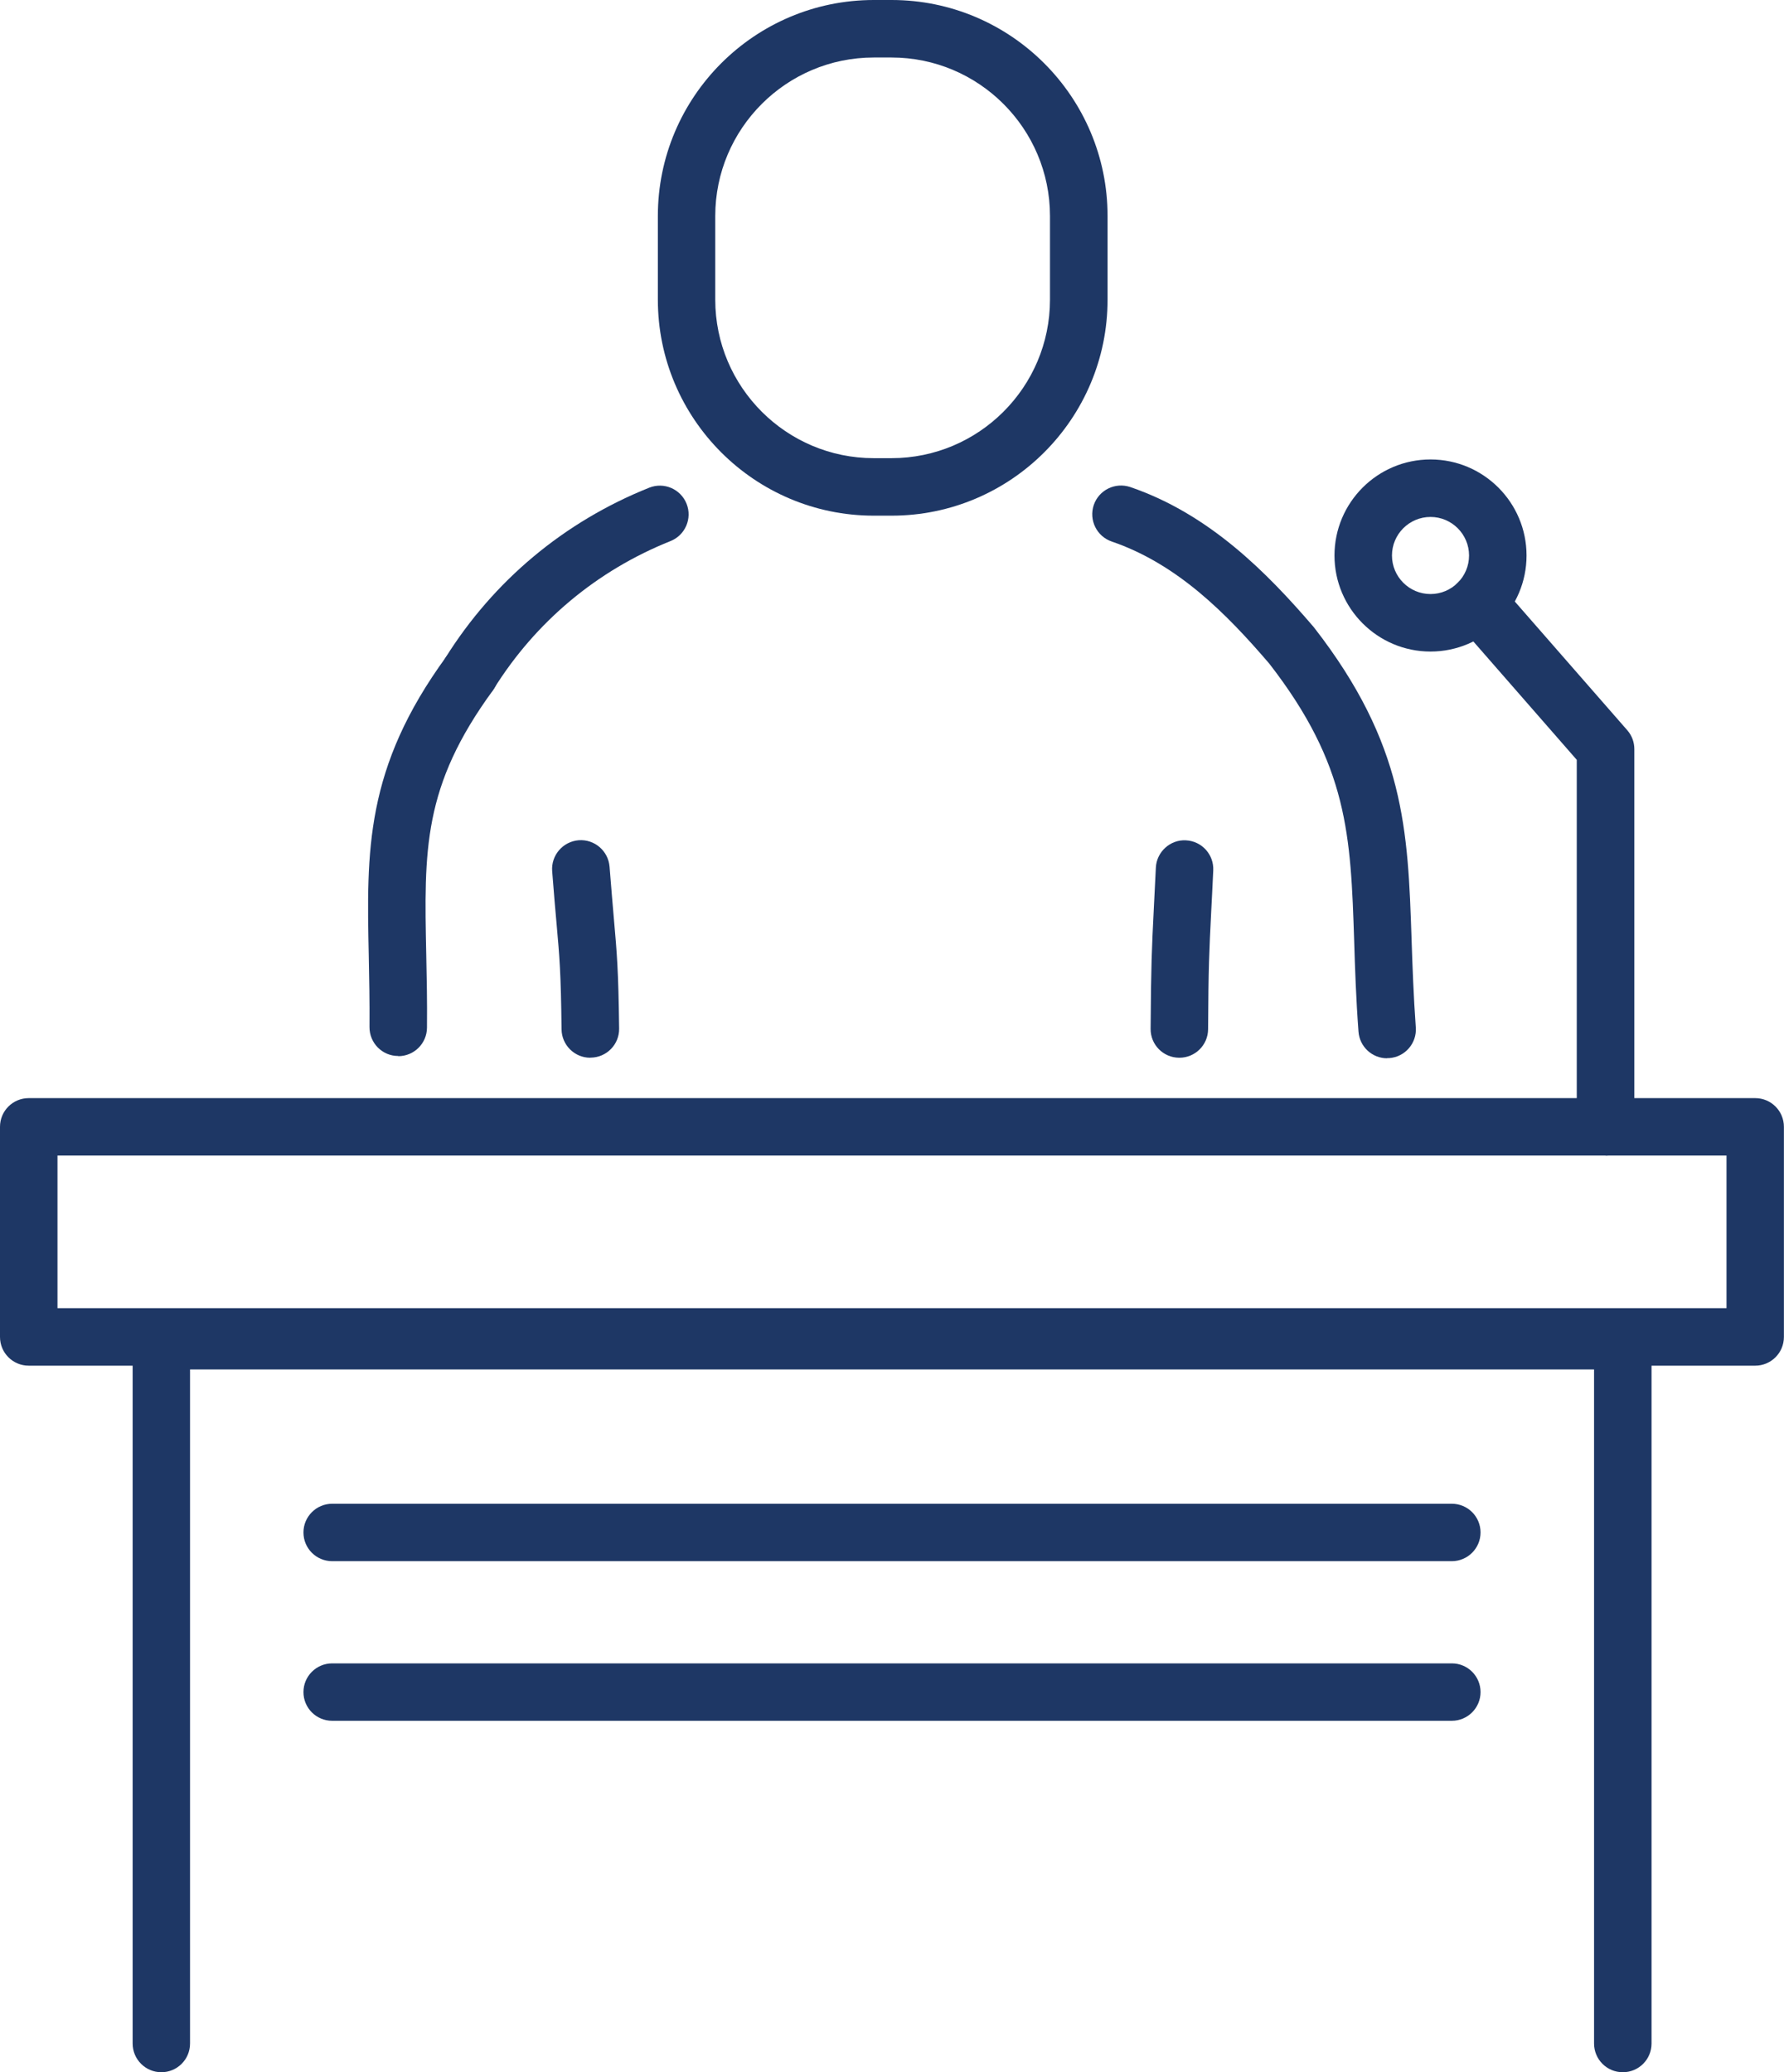
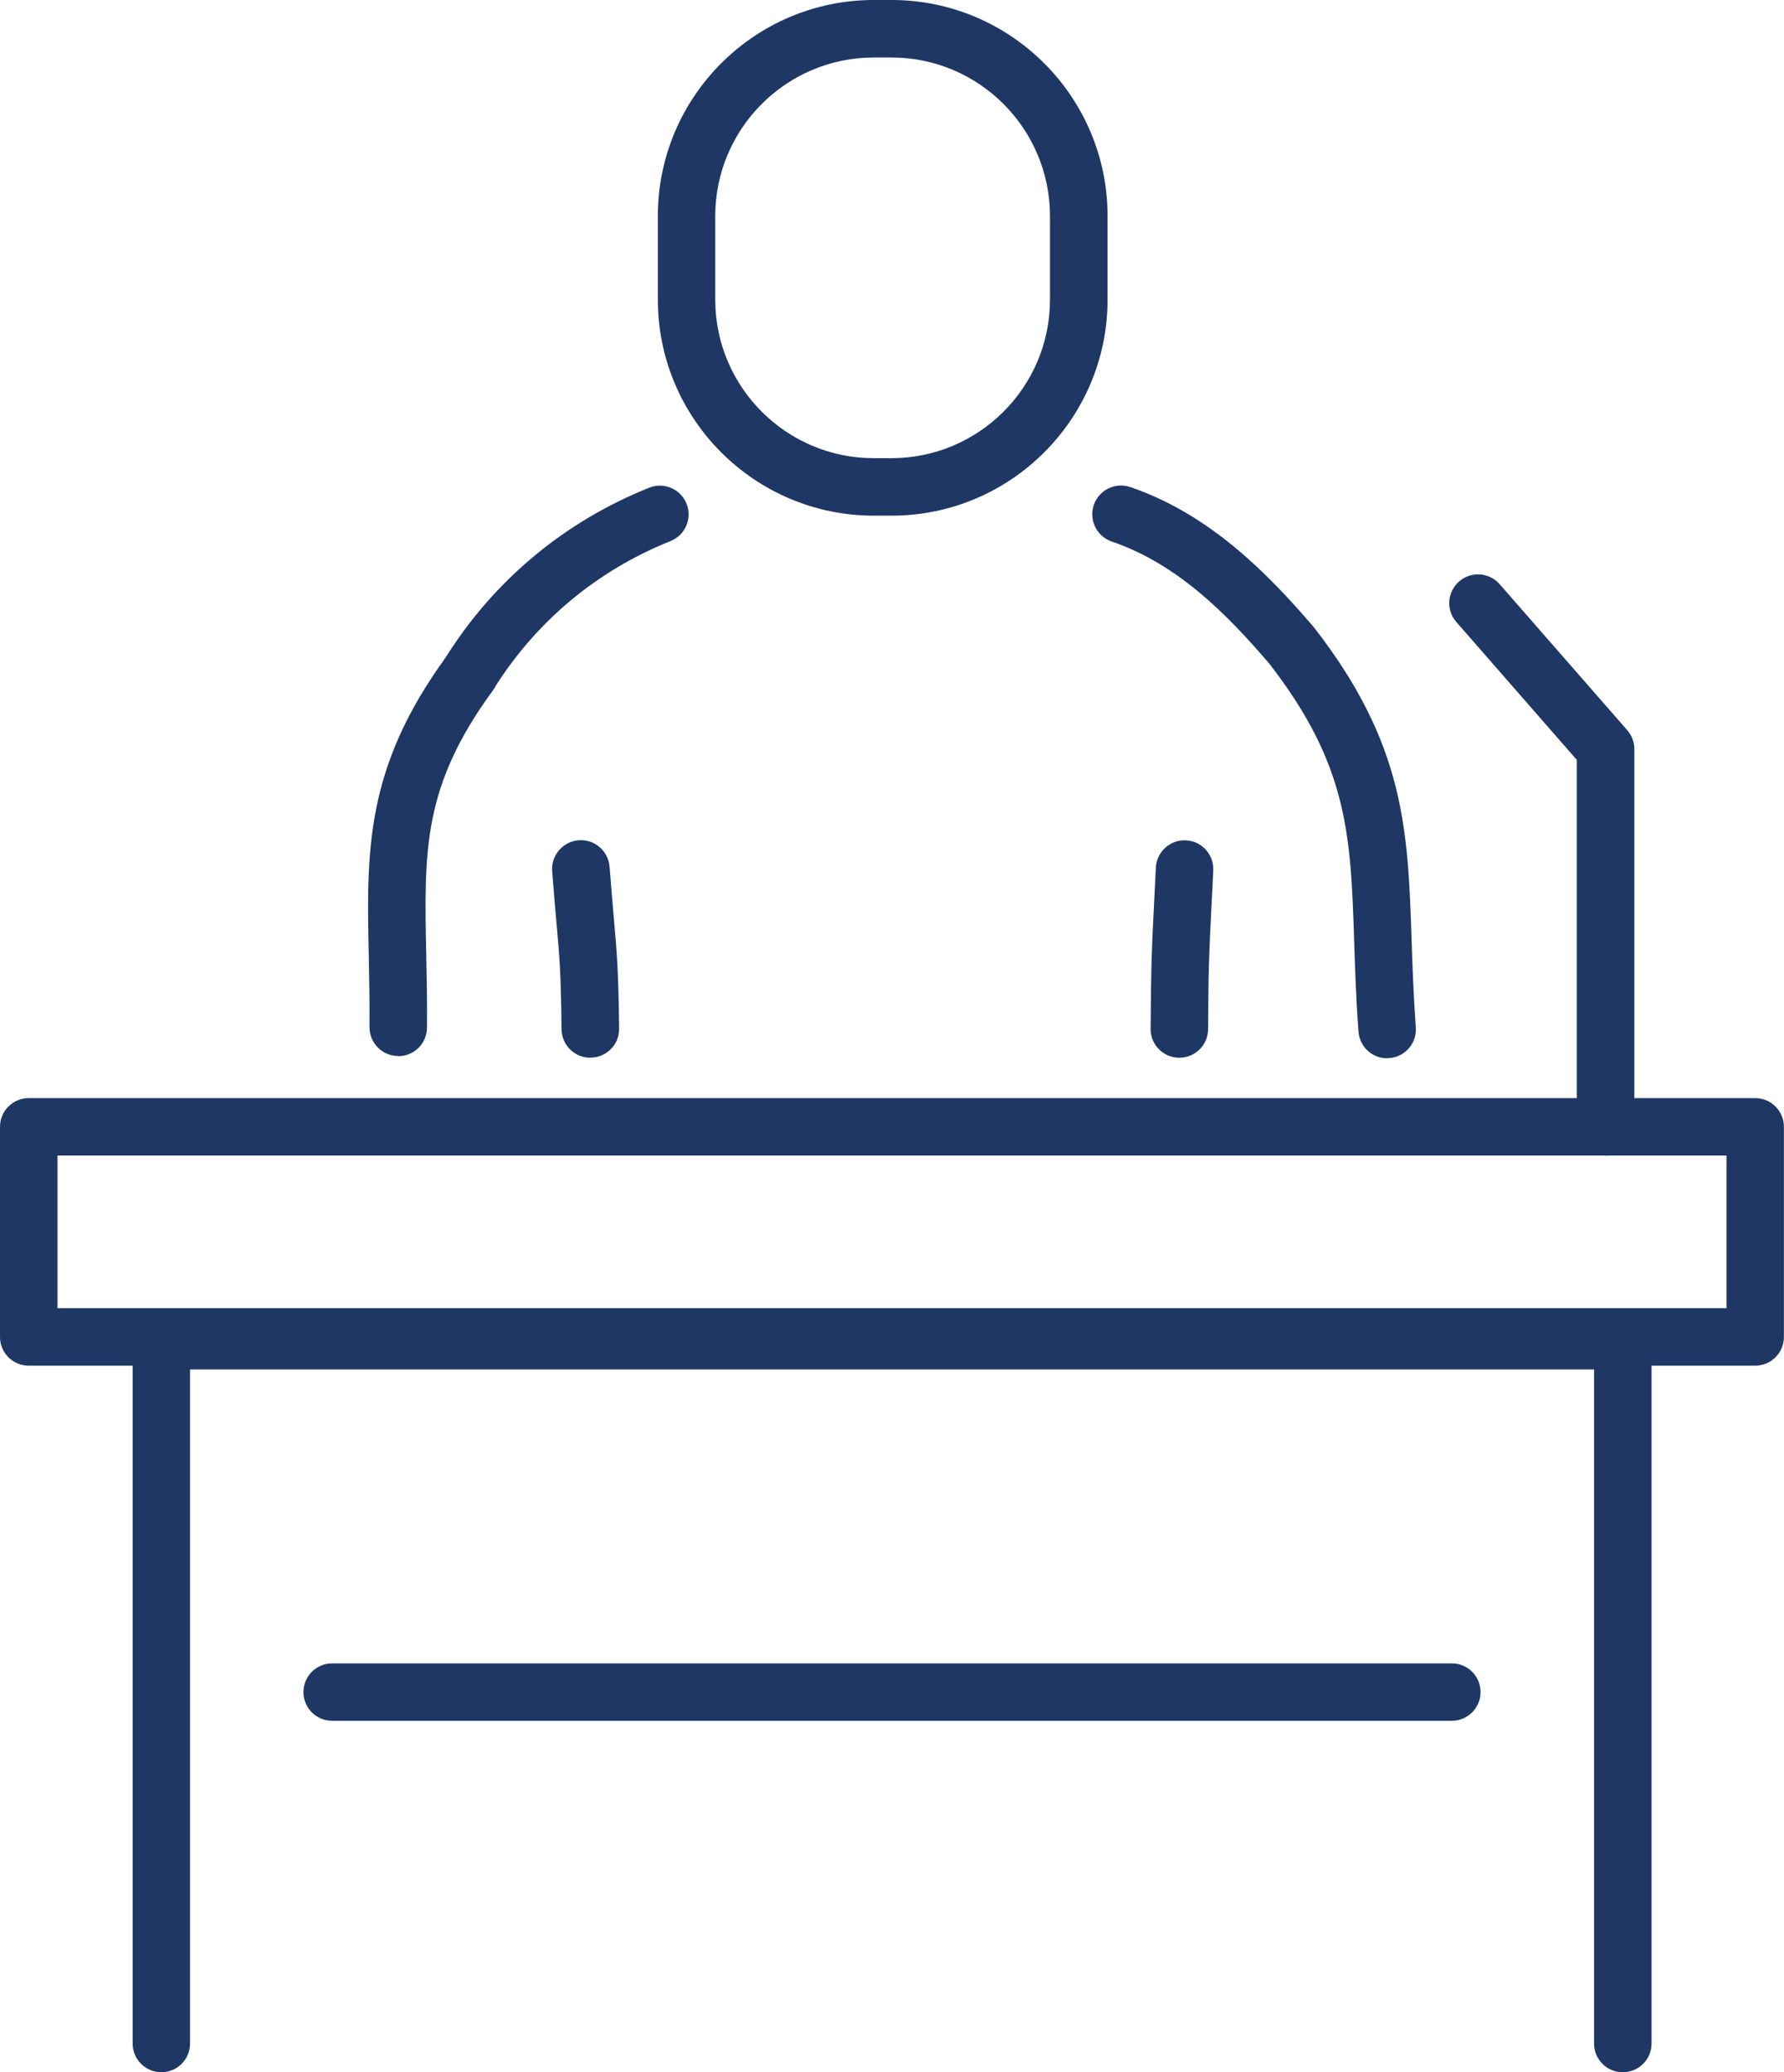
<svg xmlns="http://www.w3.org/2000/svg" id="Layer_1" viewBox="0 0 193.95 225.24">
  <defs>
    <style>.cls-1{fill:#1e3765;stroke-width:0px;}</style>
  </defs>
  <path class="cls-1" d="M150.8,115.03c-1.62,0-2.99-1.25-3.11-2.9-.27-3.61-.38-6.93-.47-9.86-.38-11.48-.64-19.07-9.23-30.14-4.68-5.46-10-10.83-17.13-13.27-1.63-.56-2.5-2.33-1.95-3.97.56-1.63,2.33-2.5,3.97-1.95,8.6,2.94,14.88,9.32,19.9,15.17.03.04.06.08.09.11,9.88,12.7,10.19,22.02,10.59,33.83.1,3.01.21,6.13.46,9.62.13,1.72-1.17,3.22-2.89,3.34-.08,0-.16,0-.23,0Z" />
  <path class="cls-1" d="M43.3,114.78h-.03c-1.73-.01-3.11-1.42-3.1-3.15.02-2.76-.03-5.29-.08-7.73-.24-11.4-.42-20.41,8.44-32.54,1.02-1.39,2.97-1.7,4.37-.68,1.39,1.02,1.7,2.97.68,4.37-7.62,10.43-7.48,17.32-7.24,28.73.05,2.49.11,5.06.08,7.92-.01,1.72-1.41,3.1-3.12,3.1Z" />
  <path class="cls-1" d="M51.05,76.32c-.57,0-1.14-.15-1.65-.47-1.46-.91-1.91-2.84-1-4.31,5.26-8.42,12.93-14.83,22.18-18.53,1.6-.64,3.42.14,4.06,1.74.64,1.6-.14,3.42-1.74,4.06-8,3.2-14.64,8.75-19.2,16.04-.59.95-1.61,1.47-2.65,1.47Z" />
-   <path class="cls-1" d="M64.17,114.97c-1.71,0-3.1-1.38-3.12-3.09-.07-6.2-.22-7.84-.54-11.45-.13-1.46-.29-3.24-.48-5.74-.13-1.72,1.16-3.22,2.88-3.36,1.73-.13,3.22,1.16,3.36,2.88.19,2.47.35,4.22.47,5.66.33,3.77.49,5.49.57,11.93.02,1.73-1.36,3.14-3.09,3.16h-.04Z" />
+   <path class="cls-1" d="M64.17,114.97c-1.71,0-3.1-1.38-3.12-3.09-.07-6.2-.22-7.84-.54-11.45-.13-1.46-.29-3.24-.48-5.74-.13-1.72,1.16-3.22,2.88-3.36,1.73-.13,3.22,1.16,3.36,2.88.19,2.47.35,4.22.47,5.66.33,3.77.49,5.49.57,11.93.02,1.73-1.36,3.14-3.09,3.16Z" />
  <path class="cls-1" d="M128.21,114.97h-.02c-1.73-.01-3.12-1.42-3.1-3.15.05-7.07.12-8.47.35-13.1.06-1.2.13-2.62.22-4.41.08-1.72,1.57-3.07,3.27-2.97,1.72.08,3.05,1.54,2.97,3.27-.08,1.8-.16,3.23-.22,4.43-.23,4.65-.3,5.9-.34,12.83-.01,1.72-1.41,3.1-3.12,3.1Z" />
  <path class="cls-1" d="M96.93,56.05h-1.93c-12.95,0-23.48-10.53-23.48-23.48v-9.09c0-12.95,10.53-23.48,23.48-23.48h1.93c12.95,0,23.48,10.53,23.48,23.48v9.09c0,12.95-10.53,23.48-23.48,23.48ZM94.99,6.25c-9.5,0-17.23,7.73-17.23,17.23v9.09c0,9.5,7.73,17.23,17.23,17.23h1.93c9.5,0,17.23-7.73,17.23-17.23v-9.09c0-9.5-7.73-17.23-17.23-17.23h-1.93Z" />
  <path class="cls-1" d="M190.82,148.44H3.12c-1.73,0-3.12-1.4-3.12-3.12v-22.84c0-1.73,1.4-3.12,3.12-3.12h187.7c1.73,0,3.12,1.4,3.12,3.12v22.84c0,1.73-1.4,3.12-3.12,3.12ZM6.25,142.19h181.45v-16.59H6.25v16.59Z" />
  <path class="cls-1" d="M176.42,225.24c-1.73,0-3.12-1.4-3.12-3.12v-73.27H20.66v73.27c0,1.73-1.4,3.12-3.12,3.12s-3.12-1.4-3.12-3.12v-76.4c0-1.73,1.4-3.12,3.12-3.12h158.89c1.73,0,3.12,1.4,3.12,3.12v76.4c0,1.73-1.4,3.12-3.12,3.12Z" />
-   <path class="cls-1" d="M157.84,169.69H36.11c-1.73,0-3.12-1.4-3.12-3.12s1.4-3.12,3.12-3.12h121.73c1.73,0,3.12,1.4,3.12,3.12s-1.4,3.12-3.12,3.12Z" />
  <path class="cls-1" d="M157.84,187.04H36.11c-1.73,0-3.12-1.4-3.12-3.12s1.4-3.12,3.12-3.12h121.73c1.73,0,3.12,1.4,3.12,3.12s-1.4,3.12-3.12,3.12Z" />
  <path class="cls-1" d="M174.54,125.6c-1.73,0-3.12-1.4-3.12-3.12v-39.89l-13.09-14.98c-1.14-1.3-1-3.27.3-4.41,1.3-1.13,3.27-1,4.41.3l13.87,15.87c.5.57.77,1.3.77,2.06v41.07c0,1.73-1.4,3.12-3.12,3.12Z" />
-   <path class="cls-1" d="M155.52,70.82c-5.75,0-10.44-4.68-10.44-10.44s4.68-10.44,10.44-10.44,10.44,4.68,10.44,10.44-4.68,10.44-10.44,10.44ZM155.52,56.19c-2.31,0-4.19,1.88-4.19,4.19s1.88,4.19,4.19,4.19,4.19-1.88,4.19-4.19-1.88-4.19-4.19-4.19Z" />
</svg>